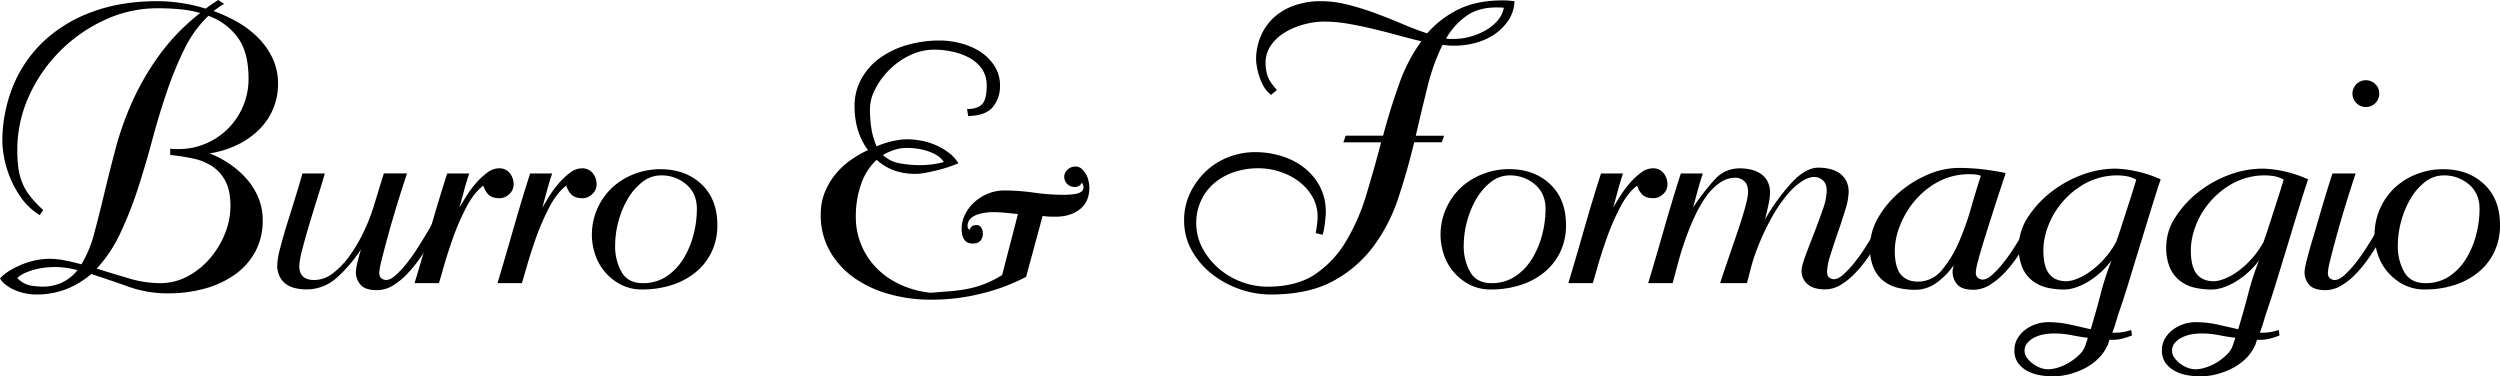
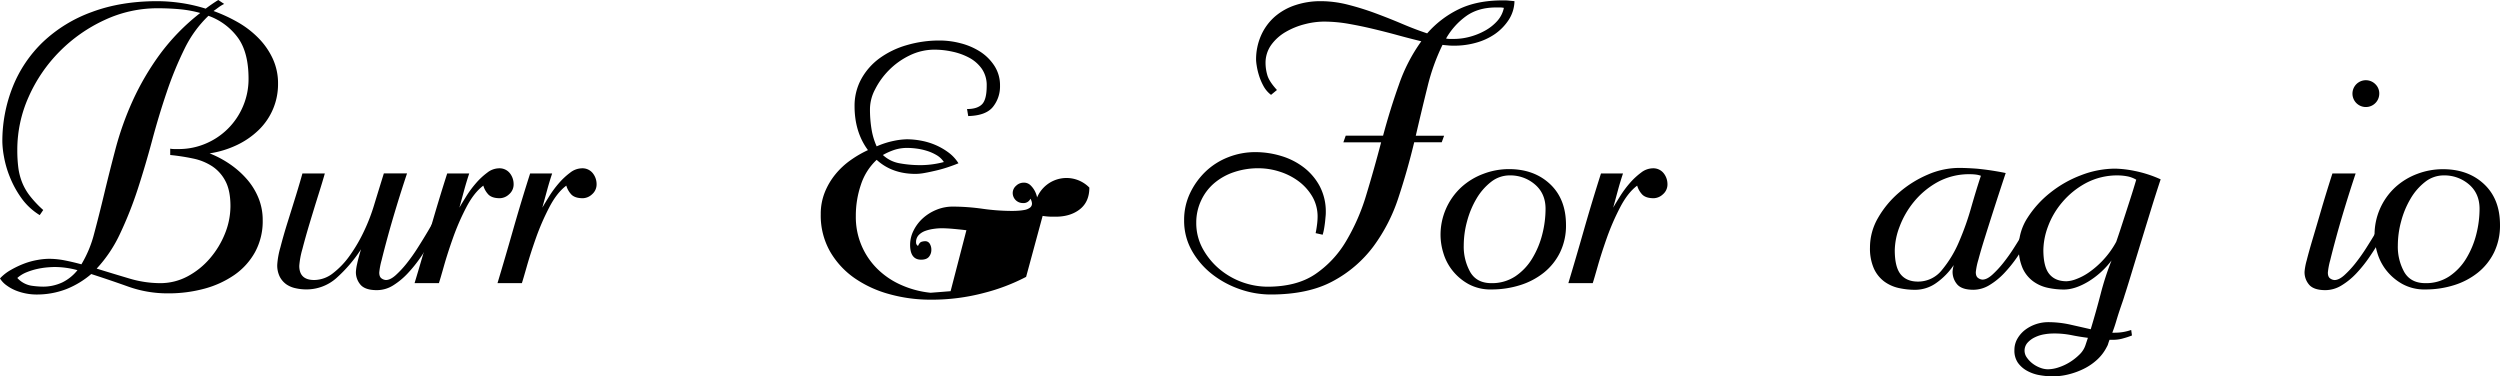
<svg xmlns="http://www.w3.org/2000/svg" viewBox="0 0 1423.18 214.25">
  <g id="Livello_2" data-name="Livello 2">
    <g id="Livello_1-2" data-name="Livello 1">
      <path d="M158.28,47.69a36.26,36.26,0,0,1-11,26.3A46.2,46.2,0,0,1,135,82.5a55.29,55.29,0,0,1-15.67,4.81,58.09,58.09,0,0,1,11.75,6.27,50.84,50.84,0,0,1,9.63,8.62,38.19,38.19,0,0,1,6.49,10.64,33.1,33.1,0,0,1,2.35,12.53,36.67,36.67,0,0,1-4.36,18.14,38.4,38.4,0,0,1-11.76,13,55.23,55.23,0,0,1-17.12,7.84A77.67,77.67,0,0,1,95.6,167a66.37,66.37,0,0,1-22.5-3.81Q62.47,159.4,51.94,156a50.39,50.39,0,0,1-14,8.51,46.43,46.43,0,0,1-17.58,3.14,30.58,30.58,0,0,1-5.48-.56,31.41,31.41,0,0,1-5.82-1.68,24.36,24.36,0,0,1-5.26-2.91,13.89,13.89,0,0,1-3.81-4,25.51,25.51,0,0,1,6.16-4.82,53.42,53.42,0,0,1,7.5-3.58A41.44,41.44,0,0,1,21.27,148a39,39,0,0,1,6.49-.67,47,47,0,0,1,9.07.9c3.06.6,6.23,1.34,9.51,2.24a65,65,0,0,0,7.28-17.58q2.79-10.41,5.71-22.61t6.49-25.74a174.34,174.34,0,0,1,9.63-27A150.91,150.91,0,0,1,90.78,31.23,120.18,120.18,0,0,1,114,7.39a66.78,66.78,0,0,0-11.65-2.13q-6-.55-12.53-.56a71.08,71.08,0,0,0-30.34,6.72A87.66,87.66,0,0,0,33.92,29.33,86.16,86.16,0,0,0,16.34,55.07,73.43,73.43,0,0,0,9.85,85.3a79.64,79.64,0,0,0,.56,10,35.23,35.23,0,0,0,2.13,8.4A31.52,31.52,0,0,0,17,111.49a60,60,0,0,0,7.61,8.06l-2,2.91A35.6,35.6,0,0,1,12,112.5a56.32,56.32,0,0,1-6.49-12A57.21,57.21,0,0,1,2.24,89.1,53.48,53.48,0,0,1,1.34,81,83.52,83.52,0,0,1,7.28,49.37,72.77,72.77,0,0,1,24.52,23.84a80,80,0,0,1,27.76-17Q68.74.68,89.55.67a94.62,94.62,0,0,1,13.32,1,90.88,90.88,0,0,1,14.22,3.25c1.19-.9,2.39-1.76,3.58-2.58S123.06.75,124.25,0l3.36,2.24a20.74,20.74,0,0,0-3.13,1.9q-1.35,1-2.91,2.13a89.23,89.23,0,0,1,14,6.49,53.62,53.62,0,0,1,11.64,9,41.49,41.49,0,0,1,8.06,11.64A33.45,33.45,0,0,1,158.28,47.69ZM44.1,153.81A49.25,49.25,0,0,0,31.34,152c-1.19,0-2.68.07-4.47.22a43.79,43.79,0,0,0-5.71.89A38.09,38.09,0,0,0,15.11,155a17.91,17.91,0,0,0-5.26,3.24,14,14,0,0,0,7.84,4.37,49.13,49.13,0,0,0,6.27.56,25.8,25.8,0,0,0,11.64-2.46A25.39,25.39,0,0,0,44.1,153.81Zm97.39-109q0-15.22-6.27-23.62A35.48,35.48,0,0,0,118.66,9,65.75,65.75,0,0,0,105,27.87,199.21,199.21,0,0,0,94.93,52.39q-4.49,13.22-8.29,27.42t-8.17,27.65a214.87,214.87,0,0,1-10,25.3,76.6,76.6,0,0,1-13.44,20.15q9.41,2.91,18.47,5.6a61.84,61.84,0,0,0,17.58,2.68,32.77,32.77,0,0,0,15.78-3.91,43.93,43.93,0,0,0,12.65-10.19A50.12,50.12,0,0,0,128.06,133a41.86,41.86,0,0,0,3.13-15.67q0-8.73-2.79-14.1a22.57,22.57,0,0,0-7.5-8.51,31.64,31.64,0,0,0-11-4.48,119.88,119.88,0,0,0-13-2V84.63a11.94,11.94,0,0,0,2.35.22h2.35a38.9,38.9,0,0,0,15.56-3.13,39.7,39.7,0,0,0,21.16-21.16A39.44,39.44,0,0,0,141.49,44.78Z" />
      <path d="M253.88,121.79a57.66,57.66,0,0,0-3.36,6q-2,4-4.81,8.84t-6.27,9.85a77,77,0,0,1-7.39,9.18,41,41,0,0,1-8.28,6.83,17.44,17.44,0,0,1-9.29,2.68q-6.49,0-9.18-3a10.87,10.87,0,0,1-2.69-7.5,26.59,26.59,0,0,1,.67-4.36c.45-2.17,1.2-5,2.24-8.4a81.06,81.06,0,0,1-14.1,16.46,25.6,25.6,0,0,1-17.24,6.38,27.12,27.12,0,0,1-5.93-.68,14.51,14.51,0,0,1-5.27-2.23,12.22,12.22,0,0,1-3.69-4.26,14.5,14.5,0,0,1-1.46-6.94,45.9,45.9,0,0,1,1.8-9.85q1.78-6.93,4.25-14.78t4.81-15.44Q171,103,172.16,98.73h12.76q-1.11,4-3.58,11.87t-4.92,16q-2.47,8.18-4.26,15.12a46.48,46.48,0,0,0-1.79,9.62q0,8.07,8.51,8.06a17.5,17.5,0,0,0,10.75-3.92,46.48,46.48,0,0,0,9.62-10.18,89.05,89.05,0,0,0,8.06-13.88,105.09,105.09,0,0,0,5.82-15.23q2.46-8.06,5.38-17.46h13.2q-3.14,9.4-6,18.81t-5,17.24q-2.13,7.83-3.47,13.32a41,41,0,0,0-1.34,7.05c0,1.64.45,2.76,1.34,3.36a4.61,4.61,0,0,0,2.47.89q2.46,0,5.48-2.68a55.71,55.71,0,0,0,6.27-6.72,99.55,99.55,0,0,0,6.38-9q3.13-4.92,5.71-9.29t4.36-7.72a41.25,41.25,0,0,1,2.47-4.25Z" />
      <path d="M292.39,104.78a7.34,7.34,0,0,1-2.58,5.82,8,8,0,0,1-5.26,2.24c-3.28,0-5.6-.86-6.94-2.58a12,12,0,0,1-2.46-4.59q-5.37,4-9.74,12.43a134.73,134.73,0,0,0-7.5,17.24q-3.14,8.83-5.26,16.34t-2.8,9.51H236q4.26-14.1,8.84-30.22t9.74-32.24h12.54q-1.57,4.71-2.91,9.63t-2.69,9.85c1-1.79,2.39-4,4-6.61a58.36,58.36,0,0,1,5.49-7.38,39.24,39.24,0,0,1,6.38-5.94,11.06,11.06,0,0,1,6.49-2.46,7.51,7.51,0,0,1,6.38,2.8A10,10,0,0,1,292.39,104.78Z" />
      <path d="M339.62,104.78a7.36,7.36,0,0,1-2.57,5.82,8,8,0,0,1-5.26,2.24q-4.94,0-6.94-2.58a12,12,0,0,1-2.46-4.59q-5.38,4-9.74,12.43a134.73,134.73,0,0,0-7.5,17.24q-3.13,8.83-5.26,16.34t-2.8,9.51H283.21q4.25-14.1,8.84-30.22t9.74-32.24h12.54q-1.57,4.71-2.91,9.63t-2.69,9.85q1.56-2.68,4-6.61a59.27,59.27,0,0,1,5.48-7.38,40.08,40.08,0,0,1,6.38-5.94,11.09,11.09,0,0,1,6.5-2.46,7.51,7.51,0,0,1,6.38,2.8A10,10,0,0,1,339.62,104.78Z" />
-       <path d="M408.36,128.06A34.79,34.79,0,0,1,405,143.62a33.81,33.81,0,0,1-9.18,11.53,41.31,41.31,0,0,1-13.55,7.16,53.89,53.89,0,0,1-16.45,2.47,26,26,0,0,1-13.1-3.14,30.56,30.56,0,0,1-9.07-7.72,29.52,29.52,0,0,1-5.14-10,35.2,35.2,0,0,1-1.57-9.85,36.85,36.85,0,0,1,11.86-27.53A38.81,38.81,0,0,1,361.23,99a40.86,40.86,0,0,1,14.66-2.68q14.33,0,23.4,8.51T408.36,128.06Zm-11.65-9.18q0-8.73-6-13.88a21.41,21.41,0,0,0-14.33-5.15,17,17,0,0,0-10.63,3.69,33.53,33.53,0,0,0-8.29,9.52,51,51,0,0,0-5.37,12.87,52.66,52.66,0,0,0-1.9,13.77,29.55,29.55,0,0,0,3.69,15.23q3.69,6.25,12,6.26a23.92,23.92,0,0,0,13.66-3.91,32.39,32.39,0,0,0,9.62-10.19,50.08,50.08,0,0,0,5.71-13.77A58.58,58.58,0,0,0,396.71,118.88Z" />
-       <path d="M620.14,106.79q0,8.05-5.37,12.31t-13.88,4.26h-2.35a37.24,37.24,0,0,1-5-.45l-9.4,34.7a110.16,110.16,0,0,1-23.73,9.07,116,116,0,0,1-30.68,3.92,87.07,87.07,0,0,1-23.39-3.14,64.34,64.34,0,0,1-19.93-9.18,47.2,47.2,0,0,1-13.88-15.11A41.36,41.36,0,0,1,467.23,122a33,33,0,0,1,2.35-12.65,39.47,39.47,0,0,1,6.05-10.19,43.63,43.63,0,0,1,8.62-8,61.31,61.31,0,0,1,9.85-5.71q-7.62-10.29-7.62-25.07A31.59,31.59,0,0,1,490.29,45a36.19,36.19,0,0,1,10.3-11.75A49.62,49.62,0,0,1,516,25.75a65.86,65.86,0,0,1,19-2.69,46.89,46.89,0,0,1,11.86,1.57,37.89,37.89,0,0,1,11,4.7,27.18,27.18,0,0,1,8.17,8.06,20.22,20.22,0,0,1,3.25,11.42,18.54,18.54,0,0,1-4,12q-4,5-14.1,5.26l-.67-4c3.87,0,6.71-.89,8.5-2.68s2.69-5.3,2.69-10.52a16.37,16.37,0,0,0-2.8-9.74,20.85,20.85,0,0,0-7.16-6.27,36.12,36.12,0,0,0-9.63-3.47,47.72,47.72,0,0,0-10-1.12,32.26,32.26,0,0,0-14.44,3.36A42.32,42.32,0,0,0,506,40a43,43,0,0,0-7.83,10.86,24.29,24.29,0,0,0-2.91,10.75,68.61,68.61,0,0,0,1,12.65,38.59,38.59,0,0,0,2.8,9.06,47.56,47.56,0,0,1,9.74-3.13,40.66,40.66,0,0,1,7.5-.9,44.82,44.82,0,0,1,8.06.79,38.16,38.16,0,0,1,8.17,2.46,37,37,0,0,1,7.39,4.25,22.45,22.45,0,0,1,5.71,6.16c-1.79.75-3.81,1.49-6.05,2.24s-4.47,1.38-6.71,1.9-4.37,1-6.38,1.35a29.67,29.67,0,0,1-5.26.55q-13.44,0-22.17-8a33.57,33.57,0,0,0-8.95,14.1,54.94,54.94,0,0,0-2.91,17.91,41.31,41.31,0,0,0,12.42,30.22,45.16,45.16,0,0,0,13.55,9.07,54.46,54.46,0,0,0,16.56,4.37q6-.45,11.42-.9a88.4,88.4,0,0,0,10.3-1.45,56.74,56.74,0,0,0,9.63-2.91,62.47,62.47,0,0,0,9.4-4.82l9-34.7q-3.81-.45-7.5-.78t-6.61-.34a32.51,32.51,0,0,0-4.48.34,23.88,23.88,0,0,0-4.7,1.12,9.92,9.92,0,0,0-3.8,2.35,5.71,5.71,0,0,0-1.57,4.25,2.2,2.2,0,0,0,1.12,2c.59-1.35,1.26-2.13,2-2.35a6.93,6.93,0,0,1,2-.34,2.94,2.94,0,0,1,2.68,1.46,6.44,6.44,0,0,1,.9,3.46,6.11,6.11,0,0,1-1.34,3.92q-1.35,1.68-4.48,1.68-6.27,0-6.27-8.51a18,18,0,0,1,1.9-7.94,23.42,23.42,0,0,1,5.15-6.94,26.16,26.16,0,0,1,7.73-4.93,24.29,24.29,0,0,1,9.62-1.9,123.68,123.68,0,0,1,16.79,1.23,121,121,0,0,0,16.35,1.23h.22c1,0,2.24,0,3.58-.11a29.47,29.47,0,0,0,3.81-.45,7.29,7.29,0,0,0,3-1.23,2.87,2.87,0,0,0,1.23-2.46,5.74,5.74,0,0,0-.89-2.69,4.24,4.24,0,0,1-4.26,2.46,5.74,5.74,0,0,1-5.82-5.82,5.44,5.44,0,0,1,1.91-4,6.18,6.18,0,0,1,4.36-1.79,5.29,5.29,0,0,1,3.7,1.34,12.86,12.86,0,0,1,2.46,3.14,13.83,13.83,0,0,1,1.45,3.92A18.21,18.21,0,0,1,620.14,106.79ZM537.31,92.24a12.31,12.31,0,0,0-4.26-4,25.65,25.65,0,0,0-5.71-2.46,34.44,34.44,0,0,0-5.82-1.23,40.1,40.1,0,0,0-4.81-.34,23.88,23.88,0,0,0-7.61,1.12,36.61,36.61,0,0,0-6.5,2.91,18.69,18.69,0,0,0,9.41,4.7A65.13,65.13,0,0,0,524.77,94,52.37,52.37,0,0,0,537.31,92.24Z" />
+       <path d="M620.14,106.79q0,8.05-5.37,12.31t-13.88,4.26h-2.35a37.24,37.24,0,0,1-5-.45l-9.4,34.7a110.16,110.16,0,0,1-23.73,9.07,116,116,0,0,1-30.68,3.92,87.07,87.07,0,0,1-23.39-3.14,64.34,64.34,0,0,1-19.93-9.18,47.2,47.2,0,0,1-13.88-15.11A41.36,41.36,0,0,1,467.23,122a33,33,0,0,1,2.35-12.65,39.47,39.47,0,0,1,6.05-10.19,43.63,43.63,0,0,1,8.62-8,61.31,61.31,0,0,1,9.85-5.71q-7.62-10.29-7.62-25.07A31.59,31.59,0,0,1,490.29,45a36.19,36.19,0,0,1,10.3-11.75A49.62,49.62,0,0,1,516,25.75a65.86,65.86,0,0,1,19-2.69,46.89,46.89,0,0,1,11.86,1.57,37.89,37.89,0,0,1,11,4.7,27.18,27.18,0,0,1,8.17,8.06,20.22,20.22,0,0,1,3.25,11.42,18.54,18.54,0,0,1-4,12q-4,5-14.1,5.26l-.67-4c3.87,0,6.71-.89,8.5-2.68s2.69-5.3,2.69-10.52a16.37,16.37,0,0,0-2.8-9.74,20.85,20.85,0,0,0-7.16-6.27,36.12,36.12,0,0,0-9.63-3.47,47.72,47.72,0,0,0-10-1.12,32.26,32.26,0,0,0-14.44,3.36A42.32,42.32,0,0,0,506,40a43,43,0,0,0-7.83,10.86,24.29,24.29,0,0,0-2.91,10.75,68.61,68.61,0,0,0,1,12.65,38.59,38.59,0,0,0,2.8,9.06,47.56,47.56,0,0,1,9.74-3.13,40.66,40.66,0,0,1,7.5-.9,44.82,44.82,0,0,1,8.06.79,38.16,38.16,0,0,1,8.17,2.46,37,37,0,0,1,7.39,4.25,22.45,22.45,0,0,1,5.71,6.16c-1.79.75-3.81,1.49-6.05,2.24s-4.47,1.38-6.71,1.9-4.37,1-6.38,1.35a29.67,29.67,0,0,1-5.26.55q-13.44,0-22.17-8a33.57,33.57,0,0,0-8.95,14.1,54.94,54.94,0,0,0-2.91,17.91,41.31,41.31,0,0,0,12.42,30.22,45.16,45.16,0,0,0,13.55,9.07,54.46,54.46,0,0,0,16.56,4.37q6-.45,11.42-.9l9-34.7q-3.81-.45-7.5-.78t-6.61-.34a32.51,32.51,0,0,0-4.48.34,23.88,23.88,0,0,0-4.7,1.12,9.92,9.92,0,0,0-3.8,2.35,5.71,5.71,0,0,0-1.57,4.25,2.2,2.2,0,0,0,1.12,2c.59-1.35,1.26-2.13,2-2.35a6.93,6.93,0,0,1,2-.34,2.94,2.94,0,0,1,2.68,1.46,6.44,6.44,0,0,1,.9,3.46,6.11,6.11,0,0,1-1.34,3.92q-1.35,1.68-4.48,1.68-6.27,0-6.27-8.51a18,18,0,0,1,1.9-7.94,23.42,23.42,0,0,1,5.15-6.94,26.16,26.16,0,0,1,7.73-4.93,24.29,24.29,0,0,1,9.62-1.9,123.68,123.68,0,0,1,16.79,1.23,121,121,0,0,0,16.35,1.23h.22c1,0,2.24,0,3.58-.11a29.47,29.47,0,0,0,3.81-.45,7.29,7.29,0,0,0,3-1.23,2.87,2.87,0,0,0,1.23-2.46,5.74,5.74,0,0,0-.89-2.69,4.24,4.24,0,0,1-4.26,2.46,5.74,5.74,0,0,1-5.82-5.82,5.44,5.44,0,0,1,1.91-4,6.18,6.18,0,0,1,4.36-1.79,5.29,5.29,0,0,1,3.7,1.34,12.86,12.86,0,0,1,2.46,3.14,13.83,13.83,0,0,1,1.45,3.92A18.21,18.21,0,0,1,620.14,106.79ZM537.31,92.24a12.31,12.31,0,0,0-4.26-4,25.65,25.65,0,0,0-5.71-2.46,34.44,34.44,0,0,0-5.82-1.23,40.1,40.1,0,0,0-4.81-.34,23.88,23.88,0,0,0-7.61,1.12,36.61,36.61,0,0,0-6.5,2.91,18.69,18.69,0,0,0,9.41,4.7A65.13,65.13,0,0,0,524.77,94,52.37,52.37,0,0,0,537.31,92.24Z" />
      <path d="M862.15.67a20.36,20.36,0,0,1-3.36,10.75,29.6,29.6,0,0,1-7.83,8,35.63,35.63,0,0,1-10.75,4.92A45,45,0,0,1,828.12,26c-1.19,0-2.35,0-3.47-.11s-2.28-.19-3.47-.34a116.35,116.35,0,0,0-8.51,23.73q-3.34,13.44-6.71,28h16.12L820.73,81H805.06q-3.81,15.9-8.95,31.46a97.43,97.43,0,0,1-14.22,27.76,69.71,69.71,0,0,1-23.06,19.81q-14,7.62-35.48,7.62a53,53,0,0,1-17.47-3,54.35,54.35,0,0,1-15.78-8.5,45,45,0,0,1-11.53-13.32,34.56,34.56,0,0,1-4.48-17.47A35.17,35.17,0,0,1,677.45,110a41.83,41.83,0,0,1,8.84-12.32,39.19,39.19,0,0,1,12.88-8.17,41.73,41.73,0,0,1,15.44-2.91,50.41,50.41,0,0,1,14.89,2.24,39.77,39.77,0,0,1,12.88,6.6,33.17,33.17,0,0,1,9,10.75,31,31,0,0,1,3.36,14.67c0,.44,0,1.19-.11,2.23s-.19,2.21-.34,3.47-.33,2.54-.56,3.81a24,24,0,0,1-.78,3.25l-4-.9c.3-1.34.56-2.91.78-4.7a36.09,36.09,0,0,0,.34-4.48,22.62,22.62,0,0,0-3-11.64,29.34,29.34,0,0,0-7.84-8.73,36.29,36.29,0,0,0-10.86-5.49,39.67,39.67,0,0,0-11.86-1.9,43.08,43.08,0,0,0-14.11,2.24,33.86,33.86,0,0,0-11.19,6.27,28.76,28.76,0,0,0-7.39,9.74A29.33,29.33,0,0,0,681,126.72a30.33,30.33,0,0,0,3.58,14.66,40.79,40.79,0,0,0,9.3,11.53,43.15,43.15,0,0,0,27.64,10.3q16.58,0,27.09-7.05a58.68,58.68,0,0,0,17.58-18.7,116.17,116.17,0,0,0,11.53-26.3q4.47-14.67,8.51-30.12h-21.5l1.35-3.8h21.27q4-15,9-29a95.44,95.44,0,0,1,12.76-24.74q-6.5-1.57-13.43-3.47t-14-3.58q-7-1.68-14.11-2.92a82.34,82.34,0,0,0-14-1.23,44.55,44.55,0,0,0-10.75,1.46A42.08,42.08,0,0,0,732,18.13a26.52,26.52,0,0,0-8.29,7.39A17.47,17.47,0,0,0,720.44,36a24.83,24.83,0,0,0,1,6.72q1,3.59,5.49,8.51L723.57,54a15.55,15.55,0,0,1-4.37-5.15,32.45,32.45,0,0,1-2.57-6.16,37.64,37.64,0,0,1-1.23-5.37,27.57,27.57,0,0,1-.34-3A33.64,33.64,0,0,1,718,19.93,30.85,30.85,0,0,1,725.81,9.4a34.05,34.05,0,0,1,11.64-6.49A45.09,45.09,0,0,1,751.78.67a62.91,62.91,0,0,1,15.56,2,153.52,153.52,0,0,1,15.78,4.92q7.83,2.91,15.23,6.05T812.45,19a56.63,56.63,0,0,1,17.8-13.66Q840.66.22,855.44.22c1.19,0,2.31,0,3.35.12S861,.52,862.15.67Zm-6,3.81a11.43,11.43,0,0,0-2.24-.23h-2.24q-10.08,0-16.9,4.82A40.15,40.15,0,0,0,823.2,21.94a11.27,11.27,0,0,0,2.24.22h2.23a34.91,34.91,0,0,0,9.07-1.23,37.57,37.57,0,0,0,8.62-3.47A26.49,26.49,0,0,0,852.3,12,16,16,0,0,0,856.11,4.48Z" />
      <path d="M891.48,128.06a34.79,34.79,0,0,1-3.36,15.56,33.81,33.81,0,0,1-9.18,11.53,41.36,41.36,0,0,1-13.54,7.16,54,54,0,0,1-16.46,2.47,26,26,0,0,1-13.1-3.14,30.39,30.39,0,0,1-9.06-7.72,29.36,29.36,0,0,1-5.15-10,35.2,35.2,0,0,1-1.57-9.85,36.91,36.91,0,0,1,11.87-27.53A38.66,38.66,0,0,1,844.35,99,40.87,40.87,0,0,1,859,96.27q14.31,0,23.39,8.51T891.48,128.06Zm-11.64-9.18q0-8.73-6.05-13.88a21.41,21.41,0,0,0-14.33-5.15,17.07,17.07,0,0,0-10.63,3.69,33.53,33.53,0,0,0-8.29,9.52,51,51,0,0,0-5.37,12.87,52.66,52.66,0,0,0-1.9,13.77A29.55,29.55,0,0,0,837,154.93q3.7,6.25,12,6.26a23.92,23.92,0,0,0,13.66-3.91,32.28,32.28,0,0,0,9.62-10.19,50.08,50.08,0,0,0,5.71-13.77A58.61,58.61,0,0,0,879.84,118.88Z" />
      <path d="M949.24,104.78a7.34,7.34,0,0,1-2.58,5.82,8,8,0,0,1-5.26,2.24c-3.28,0-5.6-.86-6.94-2.58a12,12,0,0,1-2.46-4.59q-5.37,4-9.74,12.43a134.73,134.73,0,0,0-7.5,17.24q-3.13,8.83-5.26,16.34t-2.8,9.51H892.82q4.24-14.1,8.84-30.22t9.74-32.24h12.54q-1.58,4.71-2.91,9.63t-2.69,9.85c1-1.79,2.39-4,4-6.61a59.27,59.27,0,0,1,5.48-7.38,39.71,39.71,0,0,1,6.39-5.94,11.06,11.06,0,0,1,6.49-2.46,7.51,7.51,0,0,1,6.38,2.8A10,10,0,0,1,949.24,104.78Z" />
-       <path d="M1078.19,121.34a62.83,62.83,0,0,0-3.36,6q-2,4-4.81,8.84t-6.27,9.85a77,77,0,0,1-7.39,9.18,41,41,0,0,1-8.28,6.83,17.45,17.45,0,0,1-9.29,2.69q-6.49,0-9.85-3a9.67,9.67,0,0,1-3.36-7.5c0-1.79.74-4.7,2.24-8.73s3.13-8.32,4.92-12.87,3.43-9,4.93-13.43a34.88,34.88,0,0,0,2.24-10.41q0-4.26-2.24-6.16a7.45,7.45,0,0,0-4.93-1.9q-3.13,0-7.27,2.68a39.13,39.13,0,0,0-8.51,7.95,86.38,86.38,0,0,0-8.73,13.1,142.9,142.9,0,0,0-8.4,18.36,93.37,93.37,0,0,0-3.24,10.29c-.83,3.29-1.54,6-2.13,8.06H979.24q1.34-4.24,3.91-11.75t5.26-15.34q2.7-7.83,4.71-14.77c1.34-4.63,2-8,2-10.08q0-4.25-2.24-6.15a7.42,7.42,0,0,0-4.92-1.91,15.64,15.64,0,0,0-9.29,3.14,32.78,32.78,0,0,0-7.84,8.17,74.07,74.07,0,0,0-6.38,11.42q-2.91,6.37-5.26,13.1t-4,13q-1.68,6.27-3,11.19H938.27q4.25-14.1,8.84-30.22t9.74-32.24h12.53q-1.56,4.71-2.91,9.63l-2.68,9.85A123.66,123.66,0,0,1,976.32,102a18.69,18.69,0,0,1,14.11-6.16,28.22,28.22,0,0,1,6.16.67,17.15,17.15,0,0,1,5.48,2.24,12.28,12.28,0,0,1,4,4.25,13.75,13.75,0,0,1,1.57,7,32.5,32.5,0,0,1-.79,5.93q-.78,3.92-2.12,9.07a116.46,116.46,0,0,1,15.45-21.27q7.83-8.28,15-8.29a28.75,28.75,0,0,1,6.15.67,17.21,17.21,0,0,1,5.49,2.24,12.4,12.4,0,0,1,4,4.26,13.69,13.69,0,0,1,1.56,6.94,36.3,36.3,0,0,1-1.9,9.85q-1.9,6.27-4.25,13T1042,145.19a34.84,34.84,0,0,0-1.9,9.51c0,1.65.45,2.76,1.34,3.36a4.53,4.53,0,0,0,2.47.89q2.46,0,5.48-2.68a55.71,55.71,0,0,0,6.27-6.72,99.34,99.34,0,0,0,6.38-9q3.14-4.92,5.71-9.29t4.37-7.73a41.1,41.1,0,0,1,2.46-4.25Z" />
      <path d="M1162.81,121.57a60.65,60.65,0,0,0-3.35,6q-2,4-4.82,8.84c-1.87,3.22-4,6.5-6.27,9.86a75.82,75.82,0,0,1-7.38,9.17,39.73,39.73,0,0,1-8.4,6.83,17.65,17.65,0,0,1-9.18,2.69q-6.5,0-9.18-3a10.9,10.9,0,0,1-2.68-7.5,18.52,18.52,0,0,1,.67-3.58,39,39,0,0,1-10.08,10.29,20.73,20.73,0,0,1-11.86,3.81,43.2,43.2,0,0,1-9.29-1,22,22,0,0,1-8.29-3.69,19,19,0,0,1-5.93-7.39,28.21,28.21,0,0,1-2.24-12.09,33.46,33.46,0,0,1,4.59-16.79,54.86,54.86,0,0,1,12-14.44,62,62,0,0,1,16.34-10.19,45.11,45.11,0,0,1,17.69-3.8q4.47,0,10.3.44a159.39,159.39,0,0,1,16.34,2.47q-3.13,9.4-6.16,18.8t-5.48,17.24q-2.48,7.84-3.92,13.32a37.84,37.84,0,0,0-1.46,7.06c0,1.64.45,2.76,1.35,3.35a4.49,4.49,0,0,0,2.46.9q2.46,0,5.49-2.69a56.31,56.31,0,0,0,6.26-6.71,99,99,0,0,0,6.38-9q3.13-4.92,5.71-9.29t4.37-7.72a41.68,41.68,0,0,1,2.46-4.26Zm-35.14-21.5a12.42,12.42,0,0,0-2.69-.67,25.4,25.4,0,0,0-3.36-.22,37.39,37.39,0,0,0-18.81,4.59,46.42,46.42,0,0,0-13.43,11.3,49.83,49.83,0,0,0-8.06,14.11,39.2,39.2,0,0,0-2.68,13.21q0,9.63,3.35,13.77t9.85,4.14a17.25,17.25,0,0,0,13.66-6.61,64.52,64.52,0,0,0,9.74-16.12,155.27,155.27,0,0,0,7-19.81Q1125.2,107.47,1127.67,100.07Z" />
      <path d="M1230,102.09q-2.68,8.05-5.82,18.25t-6.05,19.7q-2.91,9.51-5.26,17.24t-3.47,11.08c-.15.59-.49,1.64-1,3.13s-1.12,3.25-1.79,5.26-1.34,4.15-2,6.38-1.39,4.33-2.13,6.27h1.34a28.45,28.45,0,0,0,9.41-1.56l.44,3.13a42,42,0,0,1-4.7,1.57,20.32,20.32,0,0,1-5.37.89h-2.69c-.3.75-.56,1.49-.78,2.24a7.07,7.07,0,0,1-.78,1.79,25.33,25.33,0,0,1-5.38,7.17,32.34,32.34,0,0,1-7.61,5.26,42.26,42.26,0,0,1-8.84,3.24,37.13,37.13,0,0,1-8.85,1.12,44.14,44.14,0,0,1-7.5-.67,22.73,22.73,0,0,1-7.16-2.46,15.76,15.76,0,0,1-5.26-4.59,12.13,12.13,0,0,1-2-7.28,12.72,12.72,0,0,1,1.79-6.6,17.14,17.14,0,0,1,4.48-5,21.9,21.9,0,0,1,12.76-4.25,58,58,0,0,1,12.54,1.34q6,1.35,11.87,2.69,3.12-10.3,5.7-20.26a156.39,156.39,0,0,1,6.16-18.92,47.45,47.45,0,0,1-13.32,12.09q-7.5,4.47-13.77,4.48a43.34,43.34,0,0,1-9.29-1,21.72,21.72,0,0,1-8.28-3.7,18.94,18.94,0,0,1-5.94-7.38,28.29,28.29,0,0,1-2.23-12.09,30.67,30.67,0,0,1,5-16.68,57.78,57.78,0,0,1,12.88-14.22,64.45,64.45,0,0,1,17.57-10A54.37,54.37,0,0,1,1204,96a62.1,62.1,0,0,1,11.41,1.35A68.16,68.16,0,0,1,1230,102.09Zm-41.42,90.22c-3.58-.44-6.76-1-9.52-1.56a50.19,50.19,0,0,0-10.41-.9,30.91,30.91,0,0,0-4.81.45,19.5,19.5,0,0,0-5.37,1.68,13.1,13.1,0,0,0-4.26,3.13,6.75,6.75,0,0,0-.33,8.51,15.16,15.16,0,0,0,3.24,3.36,16.91,16.91,0,0,0,4.26,2.35,12.42,12.42,0,0,0,4.36.89,19.8,19.8,0,0,0,6.27-1.12,28.87,28.87,0,0,0,6.38-3,31.61,31.61,0,0,0,5.49-4.36,13.13,13.13,0,0,0,3.36-5.38Zm27.54-90a15.9,15.9,0,0,0-5.49-2,30.17,30.17,0,0,0-4.59-.45,38,38,0,0,0-18.8,4.48,46.48,46.48,0,0,0-13.44,11,45.37,45.37,0,0,0-8,13.77,39.86,39.86,0,0,0-2.57,13.09q0,9.63,3.36,13.77c2.24,2.77,5.52,4.14,9.85,4.14a17.32,17.32,0,0,0,5.48-1.23,32.29,32.29,0,0,0,7.39-3.91,50.89,50.89,0,0,0,8-7,50.32,50.32,0,0,0,7.39-10.29q1.33-3.81,2.57-7.62l2.58-7.94q1.34-4.14,2.91-9T1216.1,102.31Z" />
-       <path d="M1313.93,102.09q-2.68,8.05-5.82,18.25t-6,19.7q-2.92,9.51-5.27,17.24t-3.47,11.08c-.15.59-.48,1.64-1,3.13s-1.12,3.25-1.79,5.26-1.35,4.15-2,6.38-1.38,4.33-2.13,6.27h1.35a28.39,28.39,0,0,0,9.4-1.56l.45,3.13a42.68,42.68,0,0,1-4.7,1.57,20.44,20.44,0,0,1-5.38.89h-2.68c-.3.75-.56,1.49-.79,2.24a6.42,6.42,0,0,1-.78,1.79,25.11,25.11,0,0,1-5.37,7.17,32.19,32.19,0,0,1-7.62,5.26,41.85,41.85,0,0,1-8.84,3.24,37.12,37.12,0,0,1-8.84,1.12,44.14,44.14,0,0,1-7.5-.67,22.88,22.88,0,0,1-7.17-2.46,16,16,0,0,1-5.26-4.59,12.2,12.2,0,0,1-2-7.28,12.63,12.63,0,0,1,1.79-6.6,17,17,0,0,1,4.48-5,21.84,21.84,0,0,1,12.76-4.25,58,58,0,0,1,12.54,1.34q6,1.35,11.86,2.69,3.14-10.3,5.71-20.26a154.65,154.65,0,0,1,6.16-18.92,47.72,47.72,0,0,1-13.32,12.09q-7.52,4.47-13.77,4.48a43.2,43.2,0,0,1-9.29-1,21.76,21.76,0,0,1-8.29-3.7,19,19,0,0,1-5.93-7.38,28.28,28.28,0,0,1-2.24-12.09,30.68,30.68,0,0,1,5-16.68A57.74,57.74,0,0,1,1251,109.7a64.36,64.36,0,0,1,17.58-10A54.32,54.32,0,0,1,1288,96a62.28,62.28,0,0,1,11.42,1.35A68.08,68.08,0,0,1,1313.93,102.09Zm-41.42,90.22c-3.58-.44-6.75-1-9.51-1.56a50.26,50.26,0,0,0-10.41-.9,31,31,0,0,0-4.82.45,19.71,19.71,0,0,0-5.37,1.68,13.05,13.05,0,0,0-4.25,3.13,6.77,6.77,0,0,0-.34,8.51,15.44,15.44,0,0,0,3.25,3.36,16.68,16.68,0,0,0,4.25,2.35,12.47,12.47,0,0,0,4.37.89,19.8,19.8,0,0,0,6.27-1.12,29.08,29.08,0,0,0,6.38-3,31.54,31.54,0,0,0,5.48-4.36,13.13,13.13,0,0,0,3.36-5.38Zm27.54-90a15.92,15.92,0,0,0-5.48-2,30.17,30.17,0,0,0-4.59-.45,38,38,0,0,0-18.81,4.48,46.57,46.57,0,0,0-13.43,11,45.17,45.17,0,0,0-8,13.77,39.6,39.6,0,0,0-2.57,13.09q0,9.63,3.35,13.77c2.24,2.77,5.52,4.14,9.85,4.14a17.37,17.37,0,0,0,5.49-1.23,32.7,32.7,0,0,0,7.39-3.91,50.82,50.82,0,0,0,15.33-17.24q1.35-3.81,2.58-7.62t2.57-7.94q1.35-4.14,2.91-9T1300.05,102.31Z" />
      <path d="M1363.19,121.79a57.66,57.66,0,0,0-3.36,6q-2,4-4.82,8.84t-6.27,9.85a75.93,75.93,0,0,1-7.38,9.18,40,40,0,0,1-8.4,6.83,17.63,17.63,0,0,1-9.18,2.68q-6.49,0-9.18-3a10.86,10.86,0,0,1-2.68-7.5,34.84,34.84,0,0,1,1.23-6.49q1.23-4.92,3.47-12.43t5-17q2.8-9.51,6.16-20H1341q-3.13,9.4-6,18.81t-5,17.24q-2.13,7.83-3.47,13.32a40,40,0,0,0-1.34,7.05c0,1.64.44,2.76,1.34,3.36a4.55,4.55,0,0,0,2.46.89q2.46,0,5.49-2.68a56.53,56.53,0,0,0,6.27-6.72,101.59,101.59,0,0,0,6.38-9c2.08-3.28,4-6.38,5.7-9.29s3.21-5.48,4.48-7.72,2-3.66,2.35-4.25Zm-8.74-68.51a7.63,7.63,0,1,1-2.23-5.37A7.32,7.32,0,0,1,1354.45,53.28Z" />
      <path d="M1423.18,128.06a34.92,34.92,0,0,1-3.35,15.56,33.81,33.81,0,0,1-9.18,11.53,41.41,41.41,0,0,1-13.55,7.16,53.89,53.89,0,0,1-16.45,2.47,26,26,0,0,1-13.1-3.14,30.56,30.56,0,0,1-9.07-7.72,29.54,29.54,0,0,1-5.15-10,35.53,35.53,0,0,1-1.56-9.85,36.85,36.85,0,0,1,11.86-27.53A38.6,38.6,0,0,1,1376.06,99a40.86,40.86,0,0,1,14.66-2.68q14.33,0,23.4,8.51T1423.18,128.06Zm-11.64-9.18q0-8.73-6-13.88a21.41,21.41,0,0,0-14.33-5.15,17.09,17.09,0,0,0-10.64,3.69,33.35,33.35,0,0,0-8.28,9.52,50.68,50.68,0,0,0-5.37,12.87,52.66,52.66,0,0,0-1.9,13.77,29.55,29.55,0,0,0,3.69,15.23q3.69,6.25,12,6.26a23.87,23.87,0,0,0,13.65-3.91,32.31,32.31,0,0,0,9.63-10.19,50.08,50.08,0,0,0,5.71-13.77A59.06,59.06,0,0,0,1411.54,118.88Z" />
    </g>
  </g>
</svg>